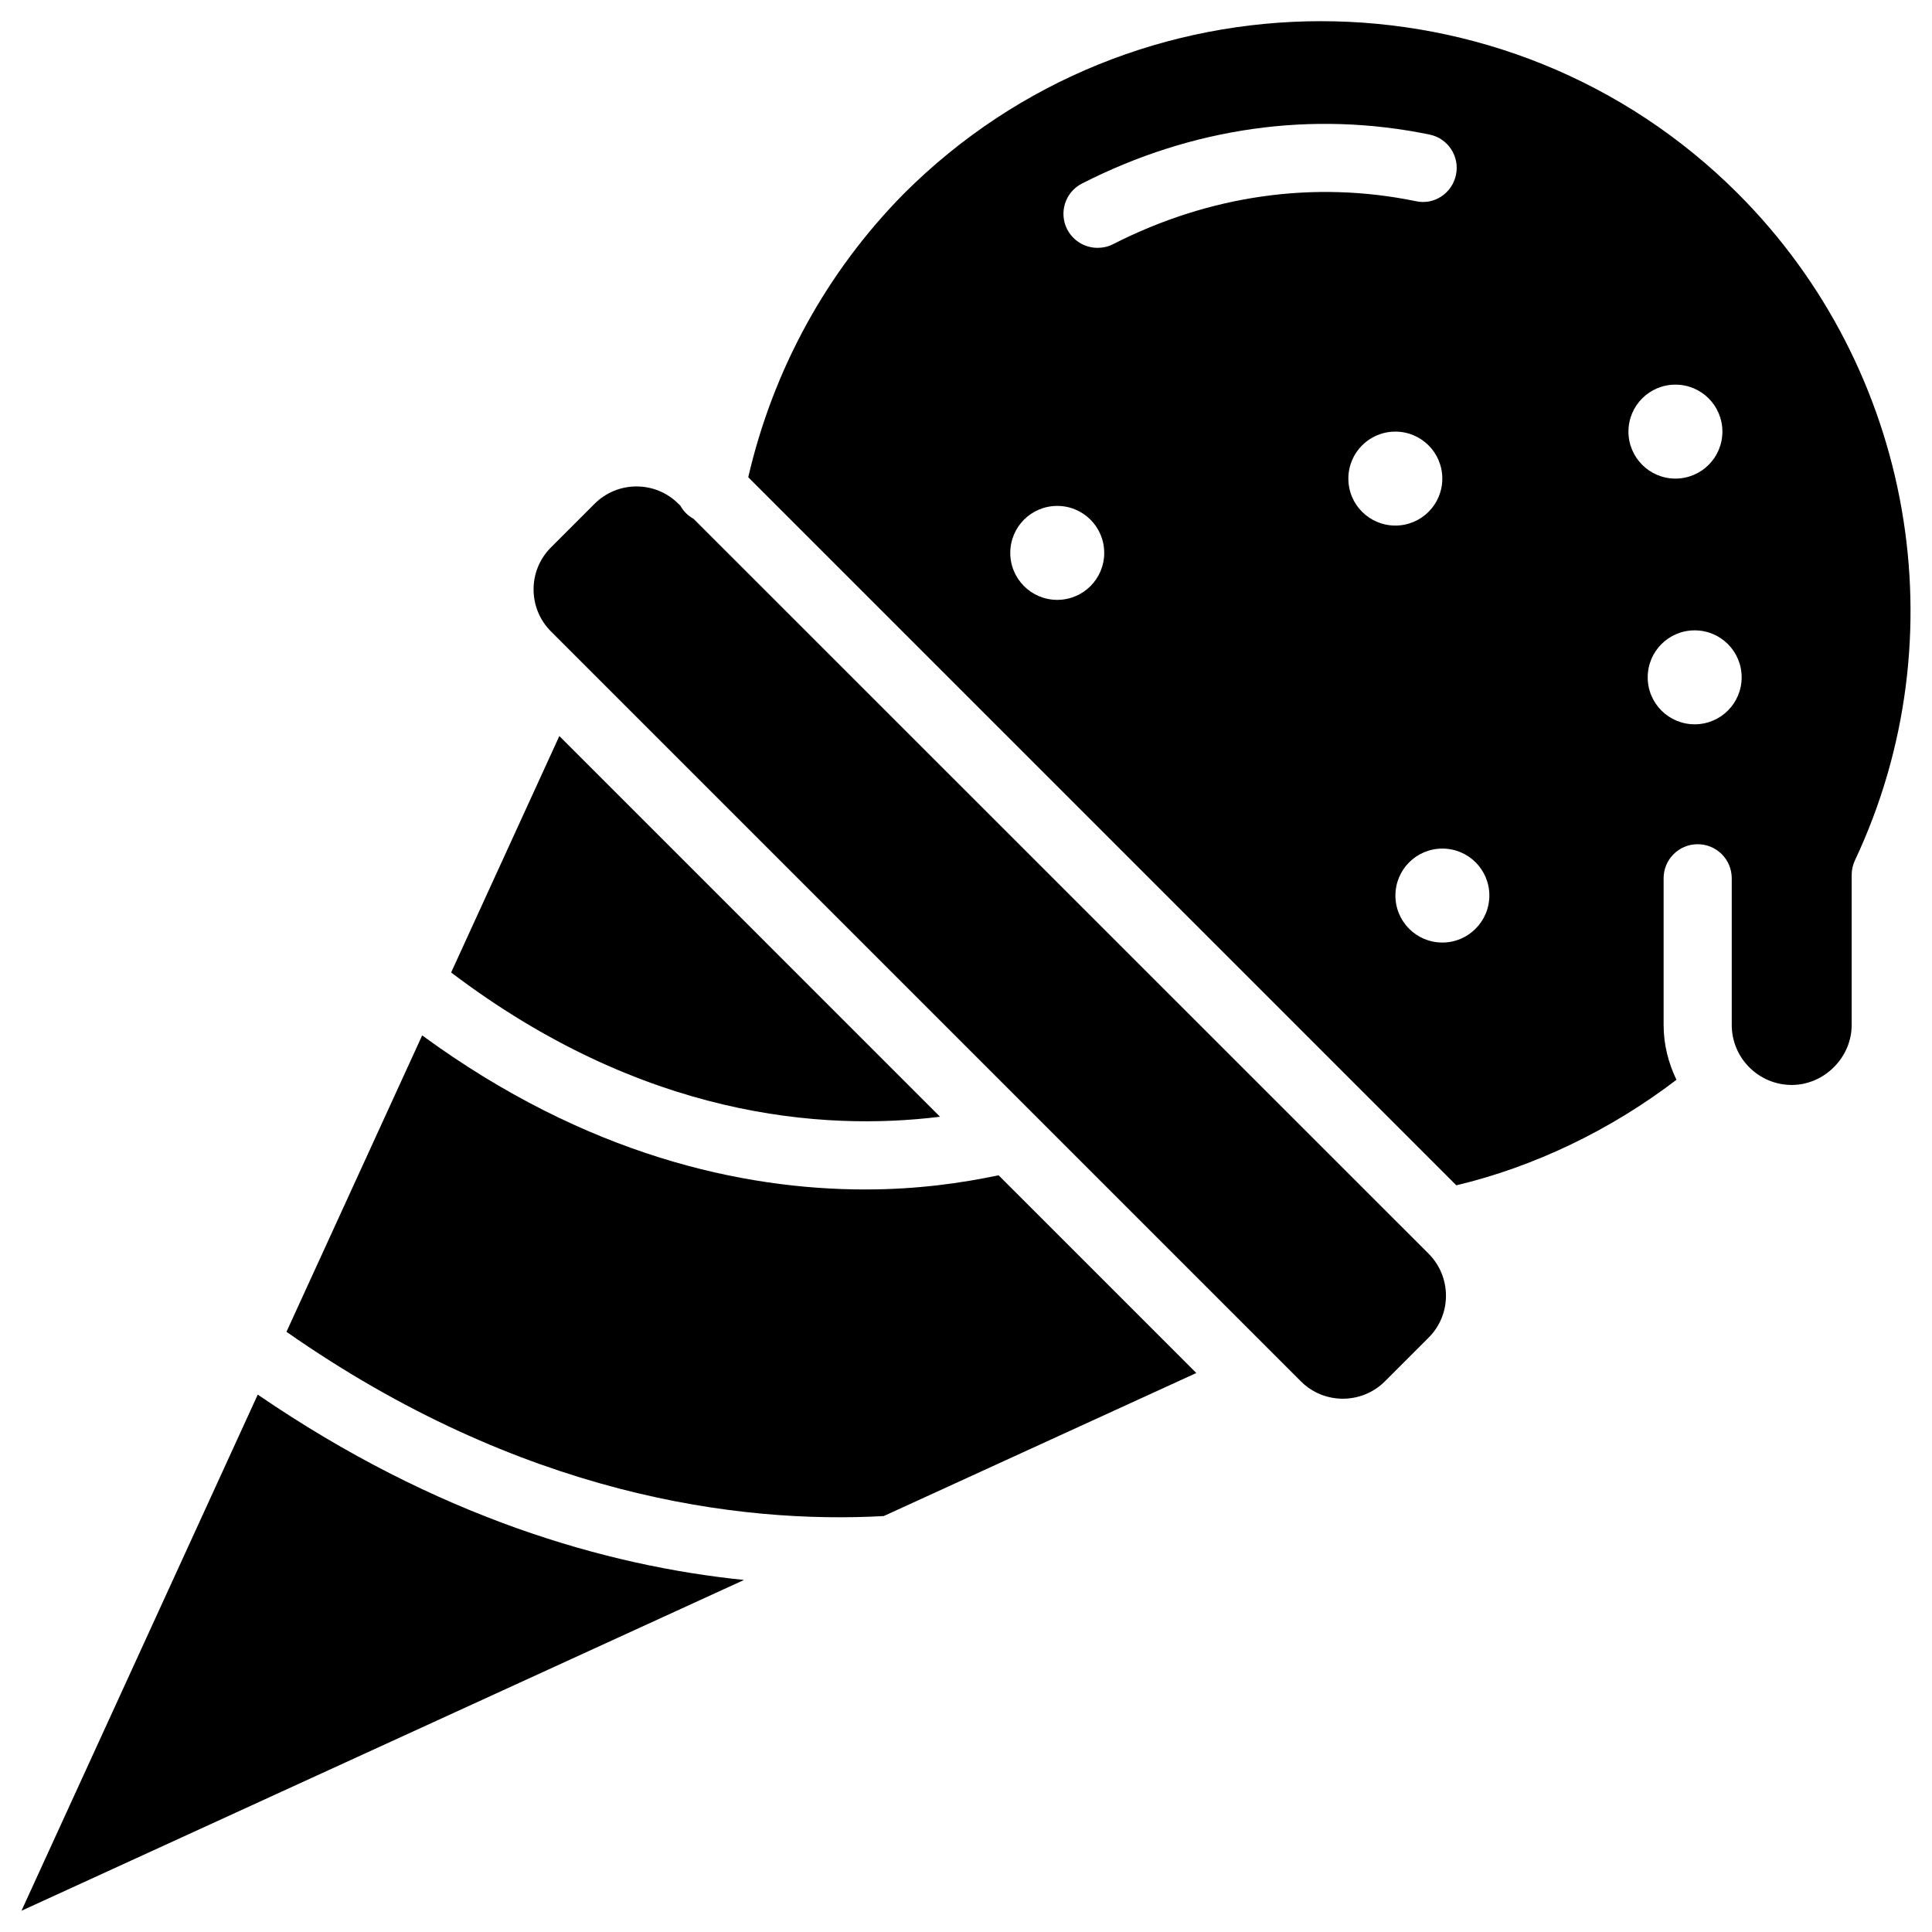
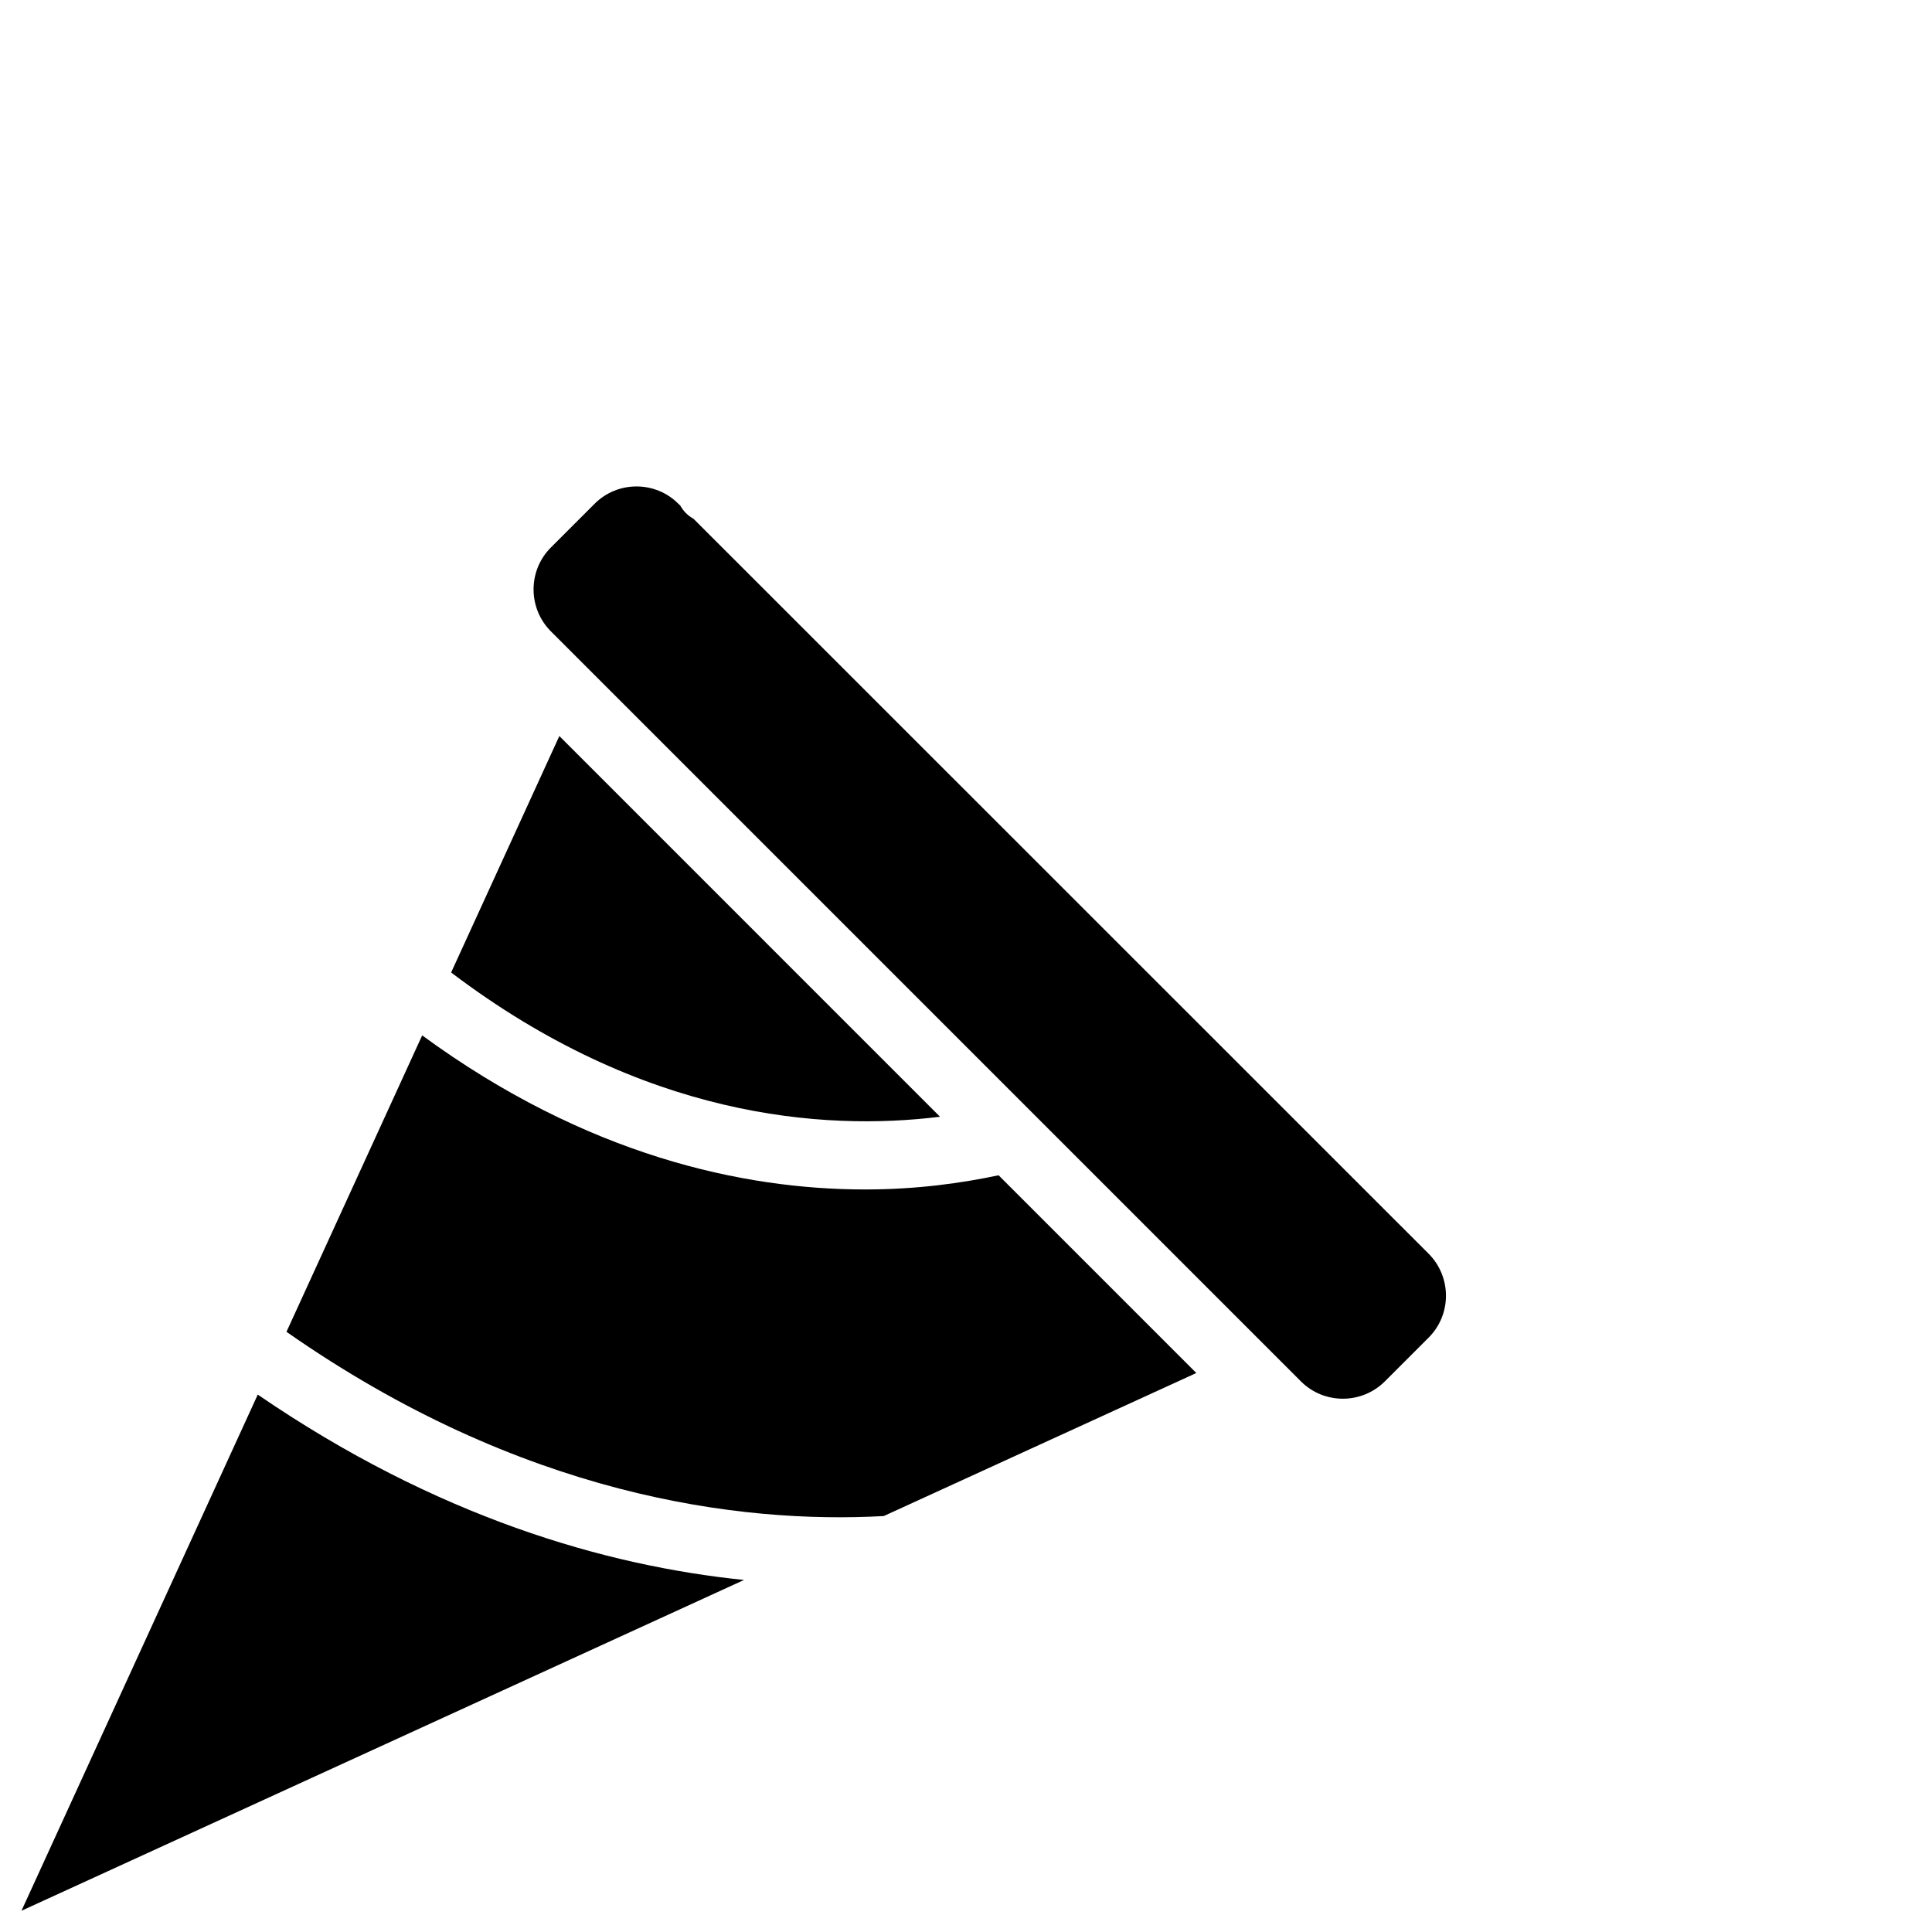
<svg xmlns="http://www.w3.org/2000/svg" fill="#000000" width="800px" height="800px" version="1.1" viewBox="144 144 512 512">
  <g>
    <path d="m292.23 339.06-28.676 62.66c50.758 38.477 98.41 42.09 129.56 38.227z" />
    <path d="m149.69 650.37 191.49-87.664c-36.695-3.738-81.531-16.688-128.87-49.121z" />
    <path d="m327.81 281.5c-1.531-0.84-2.707-2.035-3.547-3.547l-0.484-0.441c-3.043-3.066-7.055-4.598-11.105-4.598-4.031 0-8.039 1.531-11.105 4.598l-11.586 11.586c-6.109 6.109-6.109 16.078 0 22.211l198.79 198.79c6.129 6.109 16.078 6.086 22.211 0l11.629-11.629c6.109-6.109 6.109-16.059 0-22.211z" />
    <path d="m373.25 459.22c-32.203 0-73.809-8.941-117.37-40.828l-35.961 78.551c62.18 43.473 119.86 50.949 158.28 48.828l82.836-37.91-52.395-52.395c-9.805 2.051-21.496 3.754-35.395 3.754z" />
-     <path d="m604.59 195.32c-60.941-60.941-160.11-60.941-221.05 0-20.719 20.992-34.723 46.961-41.25 75.152l187.65 187.65c20.531-4.891 40.766-14.547 58.336-27.961-2.121-4.43-3.402-9.32-3.402-14.527v-38.879c0-4.996 4.031-9.027 9.027-9.027 4.996 0 9.027 4.031 9.027 9.027v38.879c0 8.754 7.137 15.891 15.891 15.891 8.605 0 15.891-7.262 15.891-15.891v-39.781c0-1.324 0.293-2.644 0.859-3.84 27.902-59.238 15.434-130.25-30.98-176.69zm-180.41 107.65c-6.887 0-12.449-5.562-12.449-12.449 0-6.887 5.562-12.449 12.449-12.449 6.887 0 12.449 5.562 12.449 12.449 0 6.887-5.562 12.449-12.449 12.449zm14.781-94.254c-1.301 0.672-2.707 0.965-4.094 0.965-3.297 0-6.445-1.805-8.062-4.914-2.246-4.449-0.504-9.887 3.945-12.133 29.156-14.883 61.004-19.375 92.094-12.973 4.871 0.988 8.02 5.75 7.012 10.645-0.988 4.871-5.75 8.102-10.645 7.012-26.996-5.562-54.766-1.594-80.25 11.398zm62.367 62.117c0-6.887 5.562-12.449 12.449-12.449 6.887 0 12.449 5.562 12.449 12.449 0 6.887-5.562 12.449-12.449 12.449-6.887-0.004-12.449-5.566-12.449-12.449zm24.918 122.95c-6.887 0-12.449-5.562-12.449-12.449 0-6.887 5.562-12.449 12.449-12.449 6.887 0 12.449 5.562 12.449 12.449-0.023 6.887-5.606 12.449-12.449 12.449zm49.309-135.4c0-6.887 5.562-12.449 12.449-12.449 6.887 0 12.449 5.562 12.449 12.449s-5.562 12.449-12.449 12.449c-6.887 0-12.449-5.586-12.449-12.449zm17.551 77.566c-6.887 0-12.449-5.562-12.449-12.449 0-6.887 5.562-12.449 12.449-12.449s12.449 5.562 12.449 12.449c0 6.887-5.566 12.449-12.449 12.449z" />
  </g>
</svg>